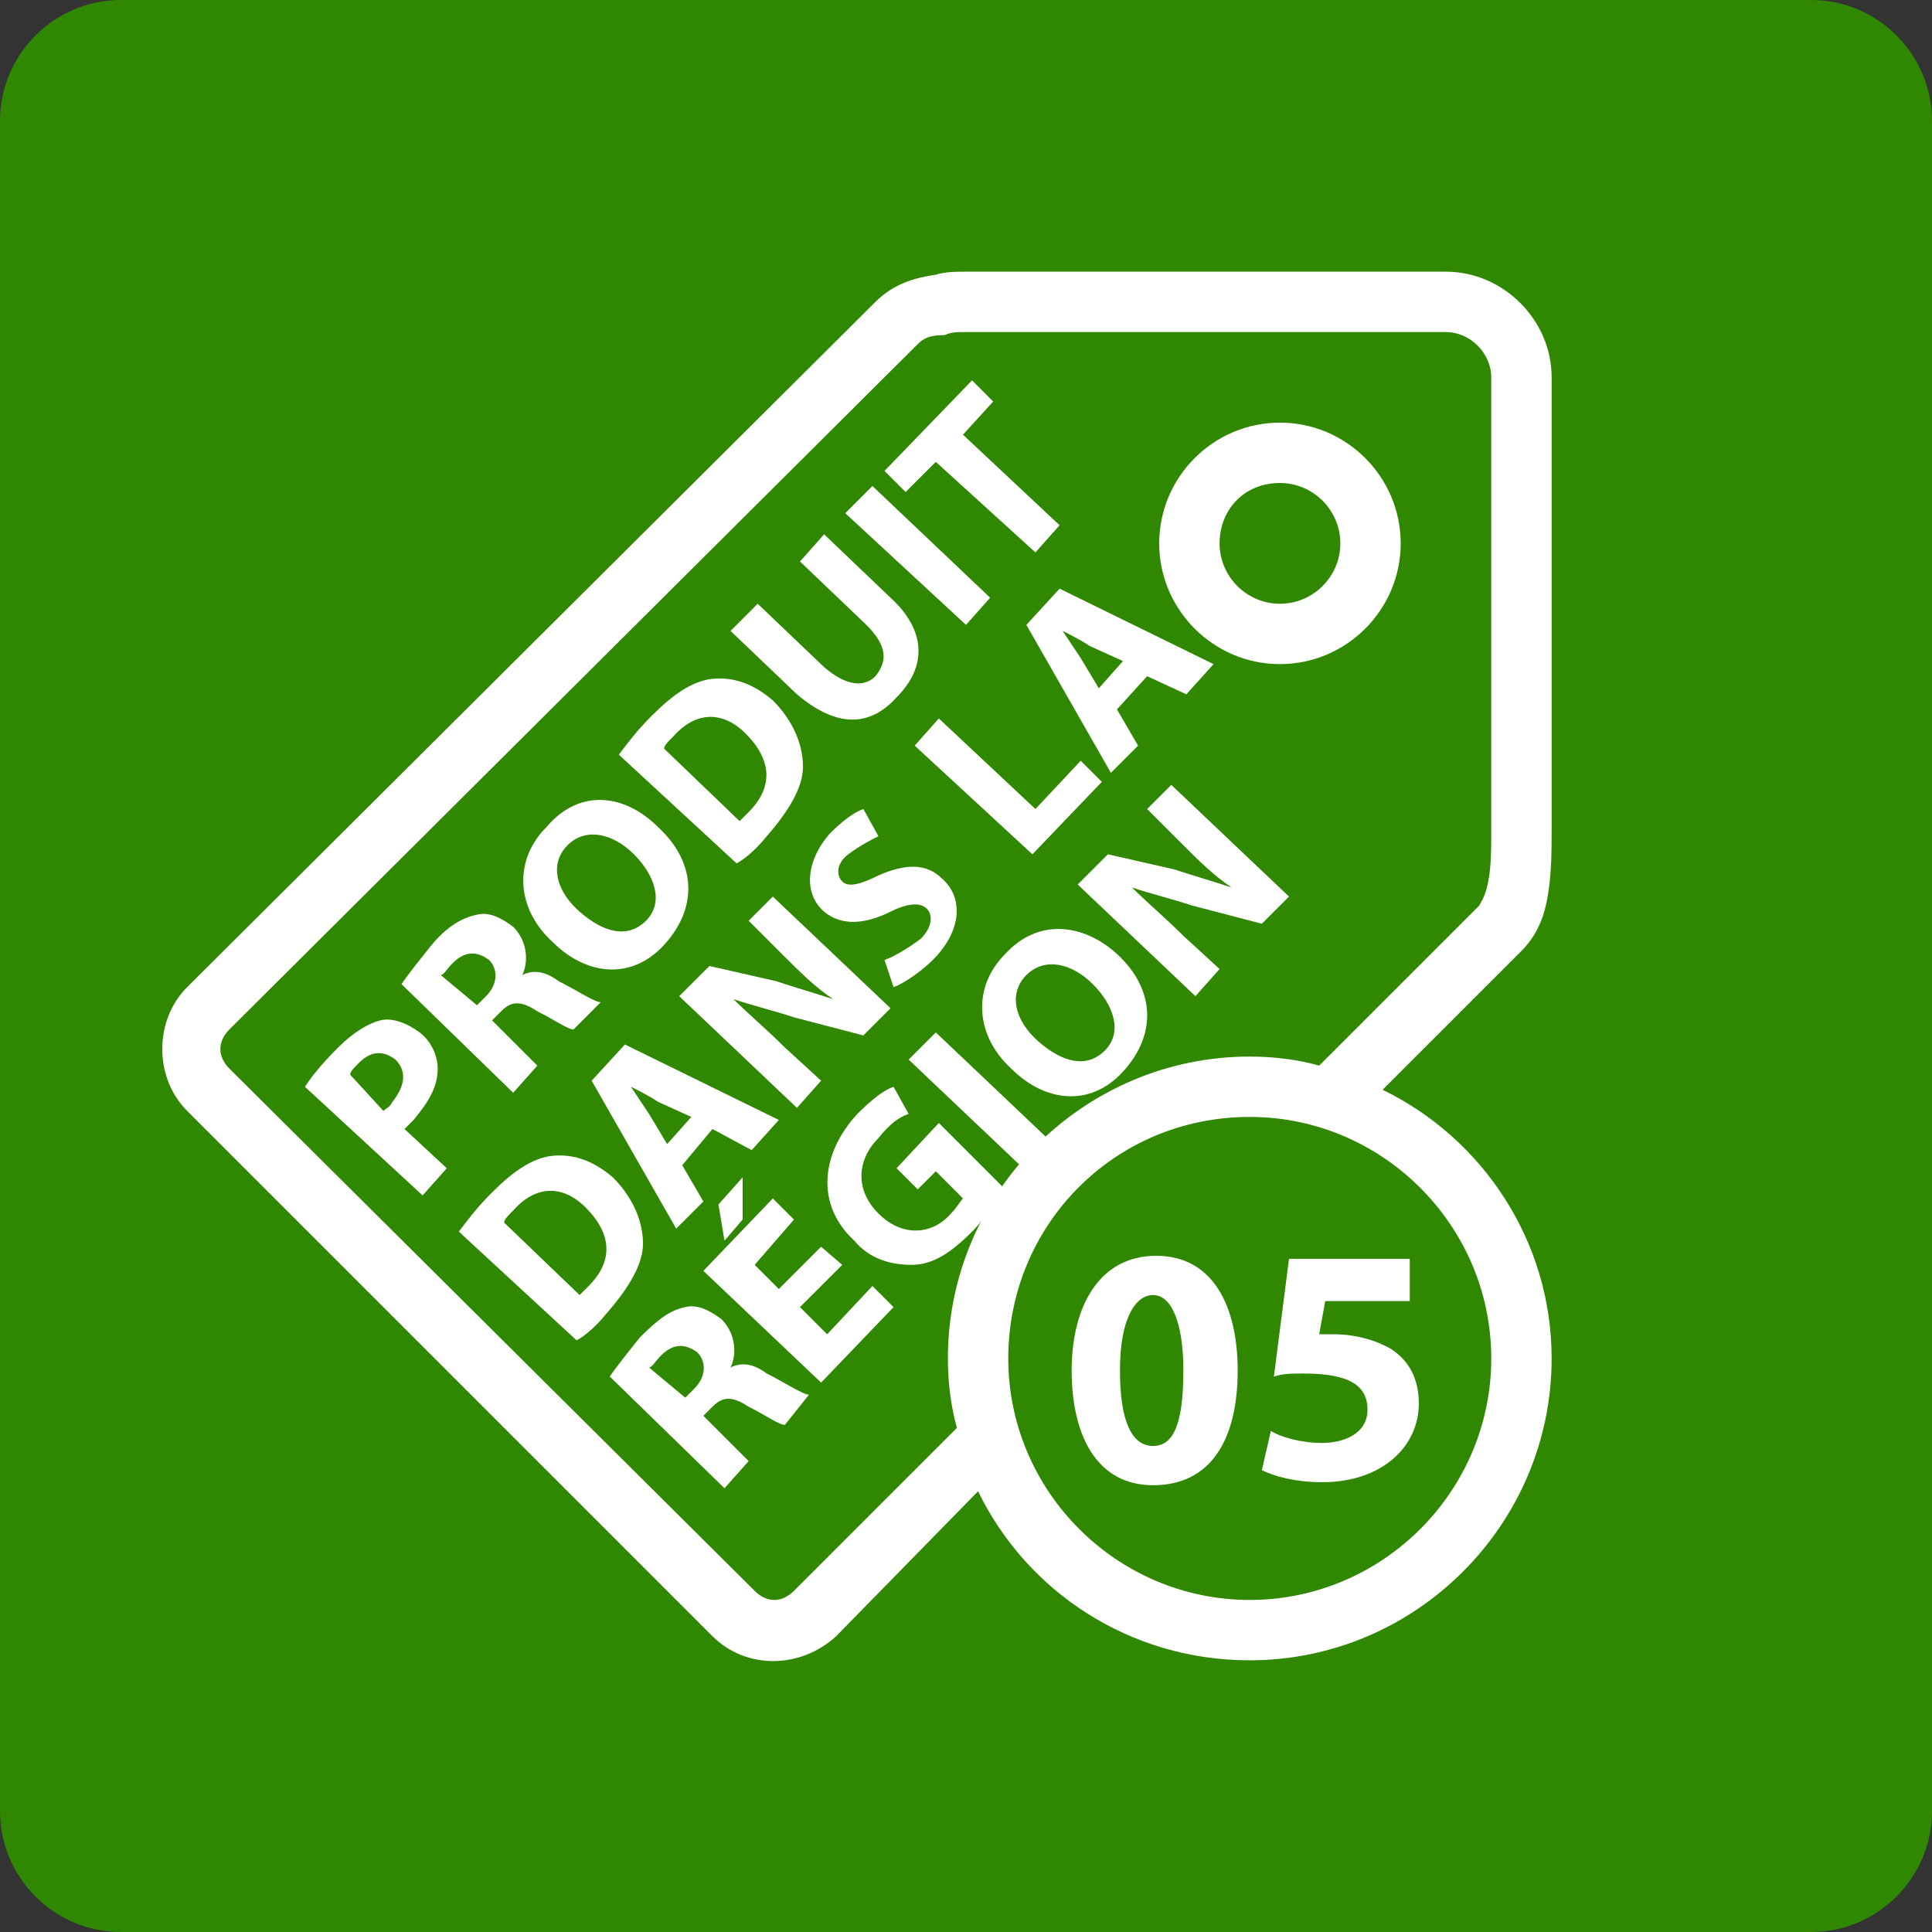
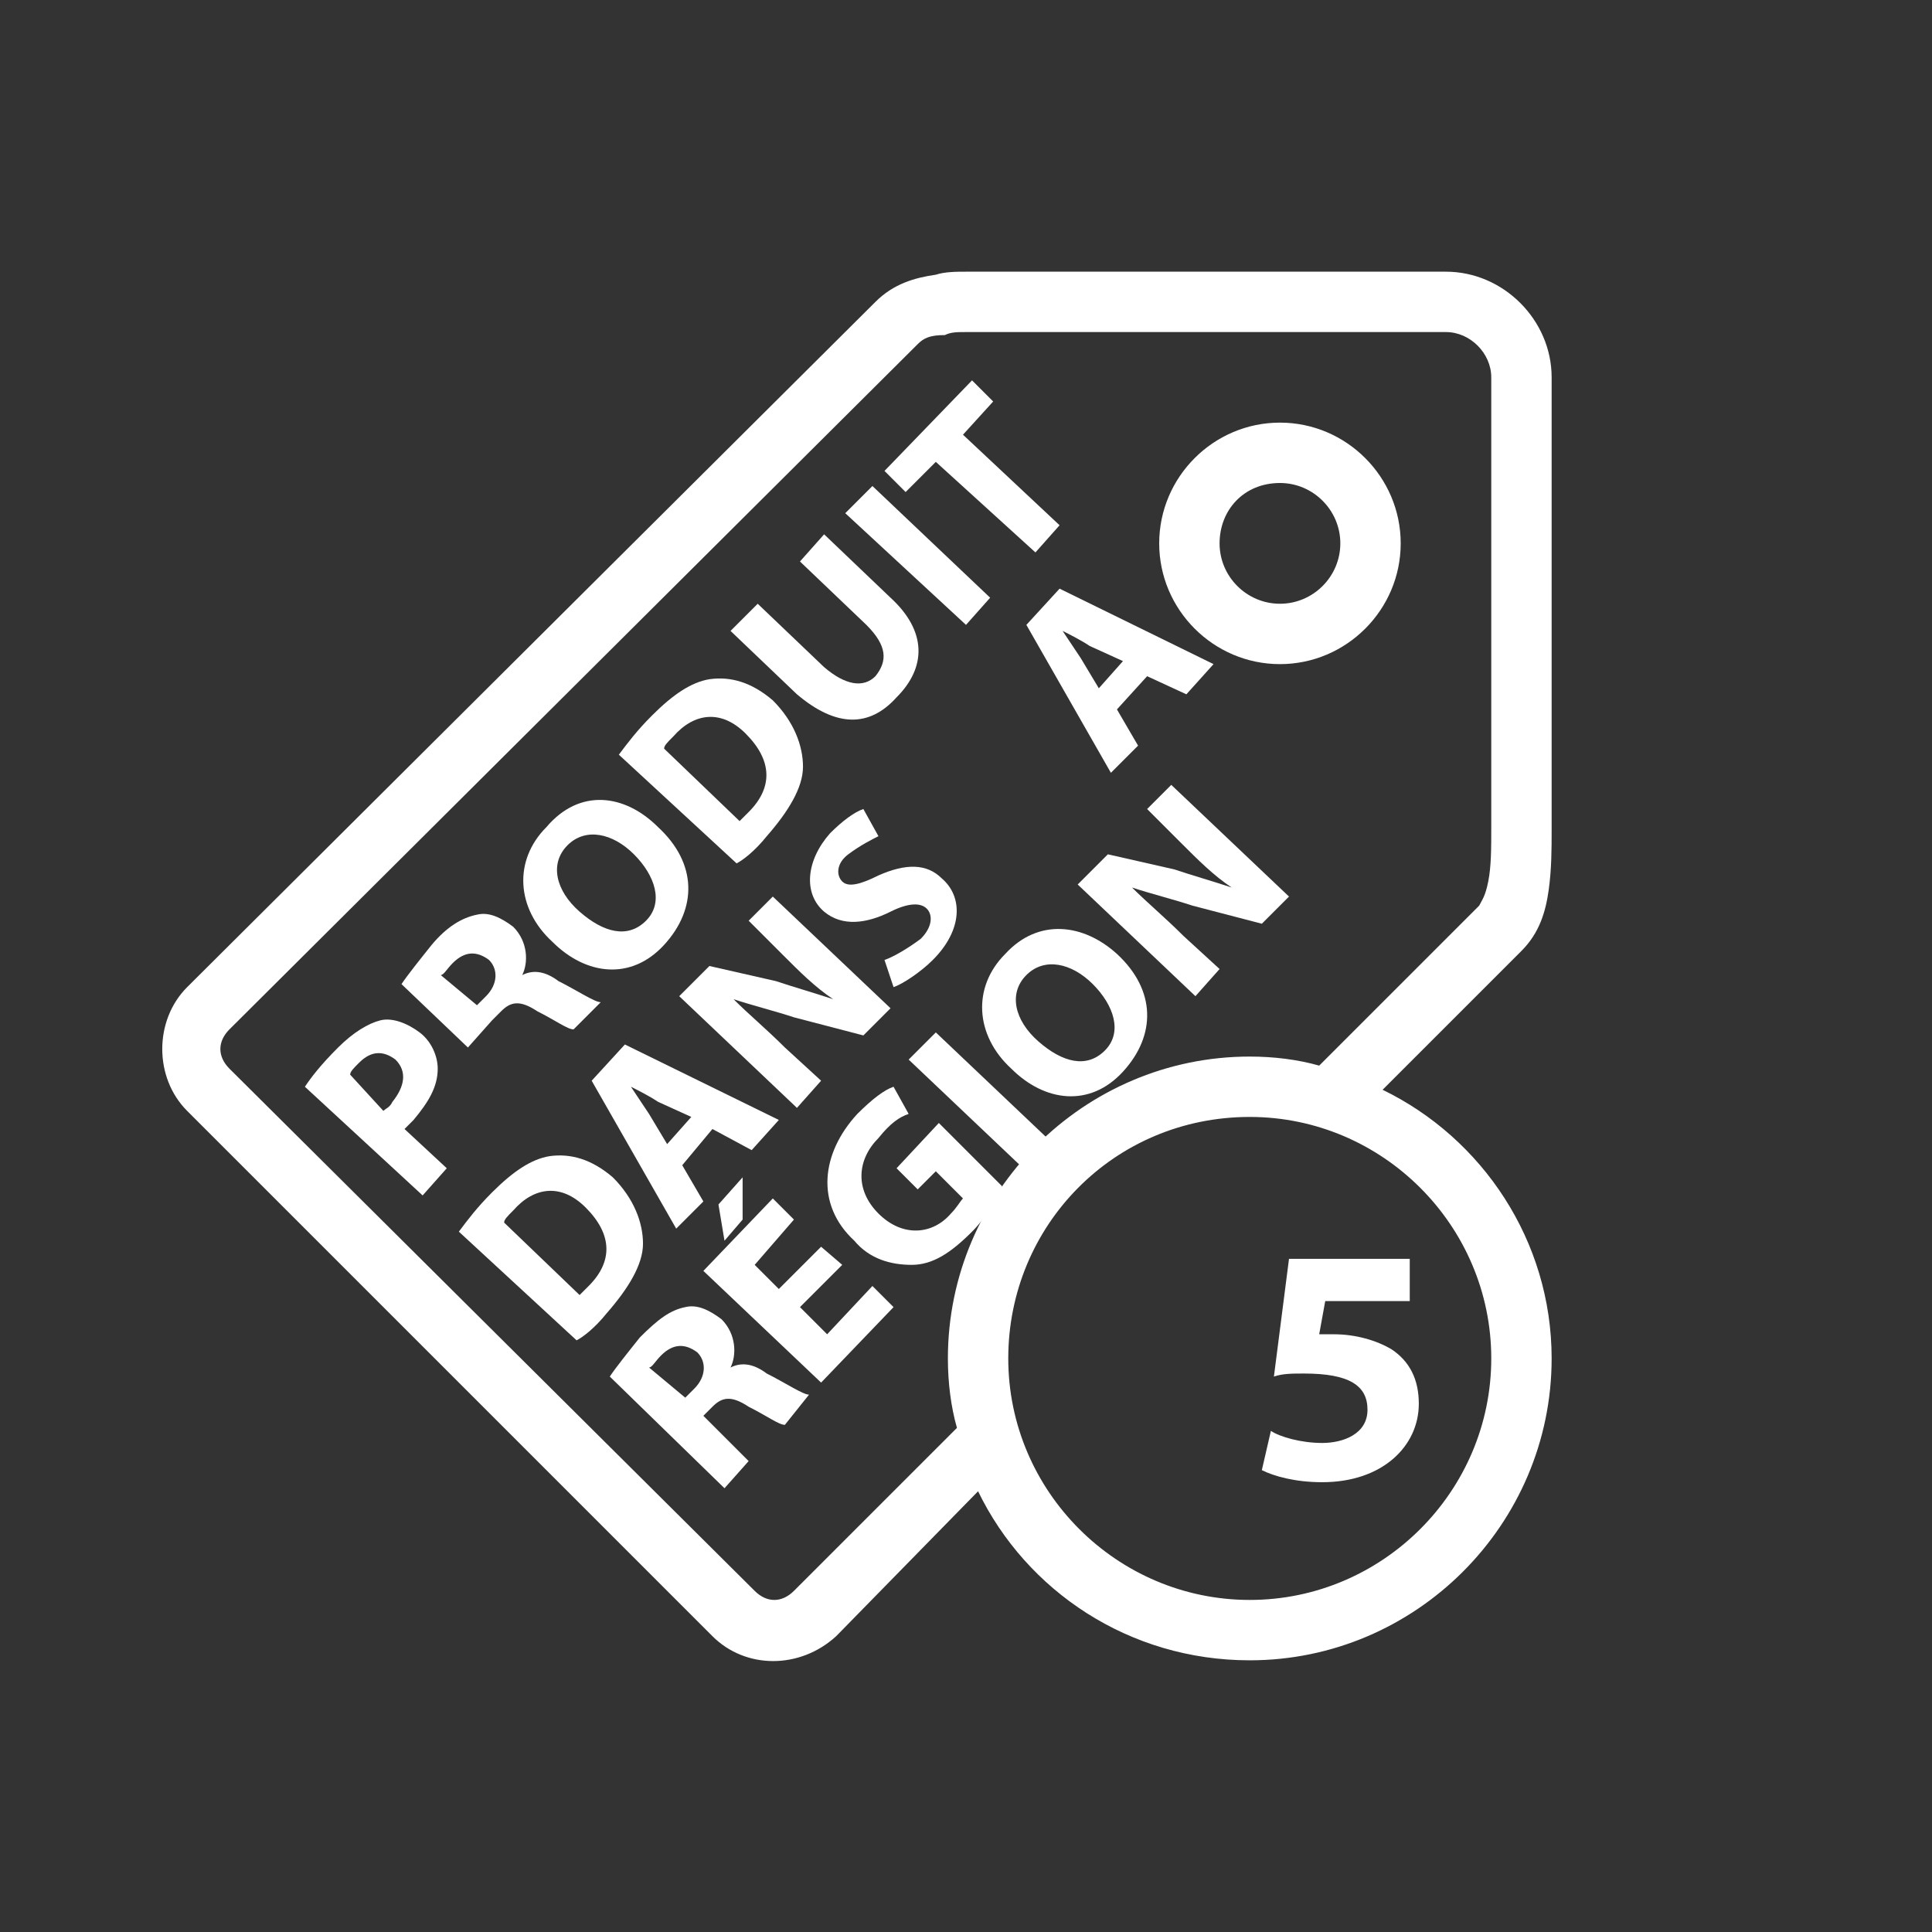
<svg xmlns="http://www.w3.org/2000/svg" version="1.1" id="Calque_1" x="0px" y="0px" viewBox="0 0 64 64" style="enable-background:new 0 0 64 64;" xml:space="preserve">
  <rect x="0" y="0" width="64" height="64" fill="#333333" stroke="none" />
  <style type="text/css">
	.st0{fill:#308700;}
	.st1{fill:#FFFFFF;}
</style>
  <g id="Groupe_58" transform="translate(0 0)">
-     <path id="Rectangle_33" class="st0" d="M4,0h56c2.2,0,4,1.8,4,4v56c0,2.2-1.8,4-4,4H4c-2.2,0-4-1.8-4-4V4C0,1.8,1.8,0,4,0z" />
    <path class="st1" d="M32,9c-0.3,0-0.7,0-1,0.1c-0.7,0.1-1.4,0.3-2,0.9L6.2,32.7c-1.1,1.1-1.1,3,0,4.1l17.4,17.4   c1.1,1.1,2.9,1.1,4.1,0l0,0l4.7-4.8c1.6,3.3,5,5.6,9,5.6c5.5,0,10-4.5,10-10c0-3.9-2.3-7.3-5.6-8.9l4.6-4.6c0.6-0.6,0.8-1.3,0.9-2   s0.1-1.4,0.1-2V12.5c0-1.9-1.6-3.5-3.5-3.5H33C32.7,9,32.3,9,32,9z M32,11c0.3,0,0.6,0,1,0h14.9c0.8,0,1.5,0.7,1.5,1.5v14.9   c0,0.7,0,1.3-0.1,1.8S49.1,29.8,49,30l-5.3,5.3C43,35.1,42.2,35,41.4,35c-5.5,0-10,4.5-10,10c0,0.8,0.1,1.6,0.3,2.3l-5.4,5.4   c-0.4,0.4-0.9,0.4-1.3,0L7.7,35.5l-0.1-0.1c-0.4-0.4-0.4-0.9,0-1.3l22.8-22.7c0.2-0.2,0.4-0.3,0.9-0.3C31.5,11,31.7,11,32,11z    M42.4,14c-2.2,0-4,1.8-4,4s1.8,4,4,4s4-1.8,4-4S44.6,14,42.4,14z M42.4,16c1.1,0,2,0.9,2,2s-0.9,2-2,2s-2-0.9-2-2S41.2,16,42.4,16   z M41.4,37c4.4,0,8,3.6,8,8s-3.6,8-8,8s-8-3.6-8-8S36.9,37,41.4,37z" />
    <g>
      <path class="st1" d="M10.1,36c0.2-0.3,0.5-0.7,1.1-1.3c0.5-0.5,1-0.8,1.4-0.9c0.4-0.1,0.9,0.1,1.3,0.4s0.6,0.8,0.6,1.2    c0,0.6-0.3,1.1-0.8,1.7c-0.1,0.1-0.2,0.2-0.3,0.3l1.4,1.3l-0.8,0.9L10.1,36z M12.7,36.8c0.1-0.1,0.2-0.1,0.3-0.3    c0.4-0.5,0.5-1,0.1-1.4c-0.4-0.3-0.8-0.3-1.2,0.1c-0.2,0.2-0.3,0.3-0.3,0.4L12.7,36.8z" />
-       <path class="st1" d="M13.3,32.6c0.2-0.3,0.6-0.8,1-1.3c0.5-0.6,1-0.9,1.5-1c0.4-0.1,0.8,0.1,1.2,0.4c0.5,0.5,0.5,1.2,0.3,1.6l0,0    c0.4-0.2,0.8-0.1,1.2,0.2c0.6,0.3,1.2,0.7,1.4,0.7l-0.9,0.9c-0.2,0-0.6-0.3-1.2-0.6c-0.6-0.4-0.9-0.3-1.2,0l-0.3,0.3l1.5,1.5    l-0.8,0.9L13.3,32.6z M15.8,33.3l0.3-0.3c0.4-0.4,0.4-0.9,0.1-1.2c-0.4-0.3-0.8-0.3-1.2,0.1c-0.2,0.2-0.3,0.4-0.4,0.4L15.8,33.3z" />
+       <path class="st1" d="M13.3,32.6c0.2-0.3,0.6-0.8,1-1.3c0.5-0.6,1-0.9,1.5-1c0.4-0.1,0.8,0.1,1.2,0.4c0.5,0.5,0.5,1.2,0.3,1.6l0,0    c0.4-0.2,0.8-0.1,1.2,0.2c0.6,0.3,1.2,0.7,1.4,0.7l-0.9,0.9c-0.2,0-0.6-0.3-1.2-0.6c-0.6-0.4-0.9-0.3-1.2,0l-0.3,0.3l-0.8,0.9L13.3,32.6z M15.8,33.3l0.3-0.3c0.4-0.4,0.4-0.9,0.1-1.2c-0.4-0.3-0.8-0.3-1.2,0.1c-0.2,0.2-0.3,0.4-0.4,0.4L15.8,33.3z" />
      <path class="st1" d="M21.8,27.4c1.3,1.2,1.3,2.7,0.2,3.9c-1.1,1.2-2.6,1-3.7-0.1c-1.2-1.1-1.3-2.7-0.2-3.8    C19.2,26.1,20.7,26.3,21.8,27.4z M19.2,30.2c0.8,0.7,1.6,0.9,2.2,0.3c0.6-0.6,0.3-1.5-0.4-2.2c-0.7-0.7-1.6-0.9-2.2-0.3    C18.2,28.6,18.4,29.5,19.2,30.2z" />
      <path class="st1" d="M20.5,25c0.3-0.4,0.6-0.8,1.1-1.3c0.7-0.7,1.3-1.1,1.9-1.2c0.7-0.1,1.4,0.1,2.1,0.7c0.7,0.7,1,1.5,1,2.2    c0,0.7-0.5,1.5-1.2,2.3c-0.4,0.5-0.8,0.8-1,0.9L20.5,25z M24.5,27.2c0.1-0.1,0.2-0.2,0.3-0.3c0.8-0.8,0.8-1.7-0.1-2.6    c-0.8-0.8-1.7-0.7-2.4,0.1c-0.2,0.2-0.3,0.3-0.3,0.4L24.5,27.2z" />
      <path class="st1" d="M25.1,20l2.2,2.1c0.7,0.6,1.3,0.7,1.7,0.3c0.4-0.5,0.4-1-0.3-1.7l-2.2-2.1l0.8-0.9l2.2,2.1    c1.2,1.1,1.2,2.3,0.2,3.3c-0.9,1-2,1-3.3-0.1l-2.2-2.1L25.1,20z" />
      <path class="st1" d="M28.9,16.1l3.9,3.7l-0.8,0.9L28,17L28.9,16.1z" />
      <path class="st1" d="M31,15.3l-1,1l-0.7-0.7l2.9-3l0.7,0.7l-1,1.1l3.2,3l-0.8,0.9L31,15.3z" />
      <path class="st1" d="M15.2,40.8c0.3-0.4,0.6-0.8,1.1-1.3c0.7-0.7,1.3-1.1,1.9-1.2c0.7-0.1,1.4,0.1,2.1,0.7c0.7,0.7,1,1.5,1,2.2    c0,0.7-0.5,1.5-1.2,2.3c-0.4,0.5-0.8,0.8-1,0.9L15.2,40.8z M19.2,42.9c0.1-0.1,0.2-0.2,0.3-0.3c0.8-0.8,0.8-1.7-0.1-2.6    c-0.8-0.8-1.7-0.7-2.4,0.1c-0.2,0.2-0.3,0.3-0.3,0.4L19.2,42.9z" />
      <path class="st1" d="M22.6,38.6l0.7,1.2l-0.9,0.9l-2.8-4.9l1.1-1.2l5.1,2.5l-0.9,1l-1.3-0.7L22.6,38.6z M22.9,37l-1.1-0.5    c-0.3-0.2-0.7-0.4-0.9-0.5l0,0c0.2,0.3,0.4,0.6,0.6,0.9l0.6,1L22.9,37z" />
      <path class="st1" d="M26.4,36.7L22.5,33l1-1l2.2,0.5c0.6,0.2,1.3,0.4,1.9,0.6l0,0c-0.6-0.4-1.1-0.9-1.7-1.5l-1.1-1.1l0.8-0.8    l3.9,3.7l-0.9,0.9l-2.3-0.6c-0.6-0.2-1.4-0.4-2-0.6l0,0c0.5,0.5,1.1,1,1.7,1.6l1.2,1.1L26.4,36.7z" />
      <path class="st1" d="M29.3,31.8c0.3-0.1,0.8-0.4,1.2-0.7c0.4-0.4,0.4-0.8,0.2-1c-0.2-0.2-0.6-0.2-1.2,0.1c-0.8,0.4-1.6,0.5-2.2,0    c-0.7-0.6-0.6-1.7,0.2-2.6c0.4-0.4,0.8-0.7,1.1-0.8l0.5,0.9c-0.2,0.1-0.6,0.3-1,0.6s-0.4,0.7-0.2,0.9c0.2,0.2,0.6,0.1,1.2-0.2    c0.9-0.4,1.6-0.4,2.1,0.1c0.7,0.6,0.7,1.7-0.3,2.7c-0.4,0.4-1,0.8-1.3,0.9L29.3,31.8z" />
-       <path class="st1" d="M30.3,24.7l0.8-0.9l3.2,3l1.5-1.6l0.7,0.7l-2.3,2.4L30.3,24.7z" />
      <path class="st1" d="M37,23.5l0.7,1.2l-0.9,0.9l-2.8-4.9l1.1-1.2l5.1,2.5l-0.9,1L38,22.4L37,23.5z M37.2,21.9l-1.1-0.5    c-0.3-0.2-0.7-0.4-0.9-0.5l0,0c0.2,0.3,0.4,0.6,0.6,0.9l0.6,1L37.2,21.9z" />
      <path class="st1" d="M20.2,45.6c0.2-0.3,0.6-0.8,1-1.3c0.6-0.6,1-0.9,1.5-1c0.4-0.1,0.8,0.1,1.2,0.4c0.5,0.5,0.5,1.2,0.3,1.6l0,0    c0.4-0.2,0.8-0.1,1.2,0.2c0.6,0.3,1.2,0.7,1.4,0.7L26,47.2c-0.2,0-0.6-0.3-1.2-0.6c-0.6-0.4-0.9-0.3-1.2,0l-0.3,0.3l1.5,1.5    l-0.8,0.9L20.2,45.6z M22.7,46.3l0.3-0.3c0.4-0.4,0.4-0.9,0.1-1.2c-0.4-0.3-0.8-0.3-1.2,0.1c-0.2,0.2-0.3,0.4-0.4,0.4L22.7,46.3z" />
      <path class="st1" d="M27.9,41.9l-1.4,1.4l0.9,0.9l1.5-1.6l0.7,0.7l-2.4,2.5l-3.9-3.7l2.3-2.4l0.7,0.7L25,41.9l0.8,0.8l1.4-1.4    L27.9,41.9z M24.6,39l0,1.4L24,41.1l-0.2-1.2L24.6,39z" />
      <path class="st1" d="M33.2,39.3c-0.2,0.4-0.5,1-1,1.5c-0.7,0.7-1.3,1.1-2,1.1c-0.7,0-1.4-0.2-1.9-0.8c-1.3-1.2-1.1-2.9,0.1-4.2    c0.5-0.5,0.9-0.8,1.2-0.9l0.5,0.9c-0.3,0.1-0.6,0.3-1,0.8c-0.7,0.7-0.8,1.7,0,2.5c0.8,0.8,1.8,0.7,2.4,0c0.2-0.2,0.3-0.4,0.4-0.5    L31,38.8l-0.6,0.6l-0.7-0.7l1.4-1.5L33.2,39.3z" />
      <path class="st1" d="M31,34.2l3.9,3.7L34,38.8l-3.9-3.7L31,34.2z" />
      <path class="st1" d="M37,31.6c1.3,1.2,1.3,2.7,0.2,3.9c-1.1,1.2-2.6,1-3.7-0.1c-1.2-1.1-1.3-2.7-0.2-3.8    C34.4,30.4,35.9,30.6,37,31.6z M34.4,34.5c0.8,0.7,1.6,0.9,2.2,0.3c0.6-0.6,0.3-1.5-0.4-2.2c-0.7-0.7-1.6-0.9-2.2-0.3    C33.4,32.9,33.6,33.8,34.4,34.5z" />
      <path class="st1" d="M39.6,33l-3.9-3.7l1-1l2.2,0.5c0.6,0.2,1.3,0.4,1.9,0.6l0,0c-0.6-0.4-1.1-0.9-1.7-1.5L38,26.8l0.8-0.8    l3.9,3.7l-0.9,0.9l-2.3-0.6c-0.6-0.2-1.4-0.4-2-0.6l0,0c0.5,0.5,1.1,1,1.7,1.6l1.2,1.1L39.6,33z" />
    </g>
    <g>
-       <path class="st1" d="M41,45.4c0,2.3-0.9,3.8-2.8,3.8c-1.9,0-2.7-1.7-2.7-3.8c0-2.1,0.9-3.8,2.8-3.8C40.2,41.6,41,43.3,41,45.4z     M37.1,45.4c0,1.7,0.4,2.5,1.1,2.5c0.7,0,1-0.8,1-2.5c0-1.6-0.4-2.5-1-2.5C37.6,42.9,37.1,43.7,37.1,45.4z" />
      <path class="st1" d="M46.7,43.1h-2.8l-0.2,1.1c0.2,0,0.3,0,0.5,0c0.7,0,1.4,0.2,1.9,0.5c0.6,0.4,0.9,1,0.9,1.8    c0,1.4-1.2,2.6-3.2,2.6c-0.9,0-1.6-0.2-2-0.4l0.3-1.3c0.3,0.2,1,0.4,1.7,0.4c0.7,0,1.5-0.3,1.5-1.1c0-0.8-0.6-1.2-2.1-1.2    c-0.4,0-0.7,0-1,0.1l0.5-3.9h4V43.1z" />
    </g>
  </g>
</svg>